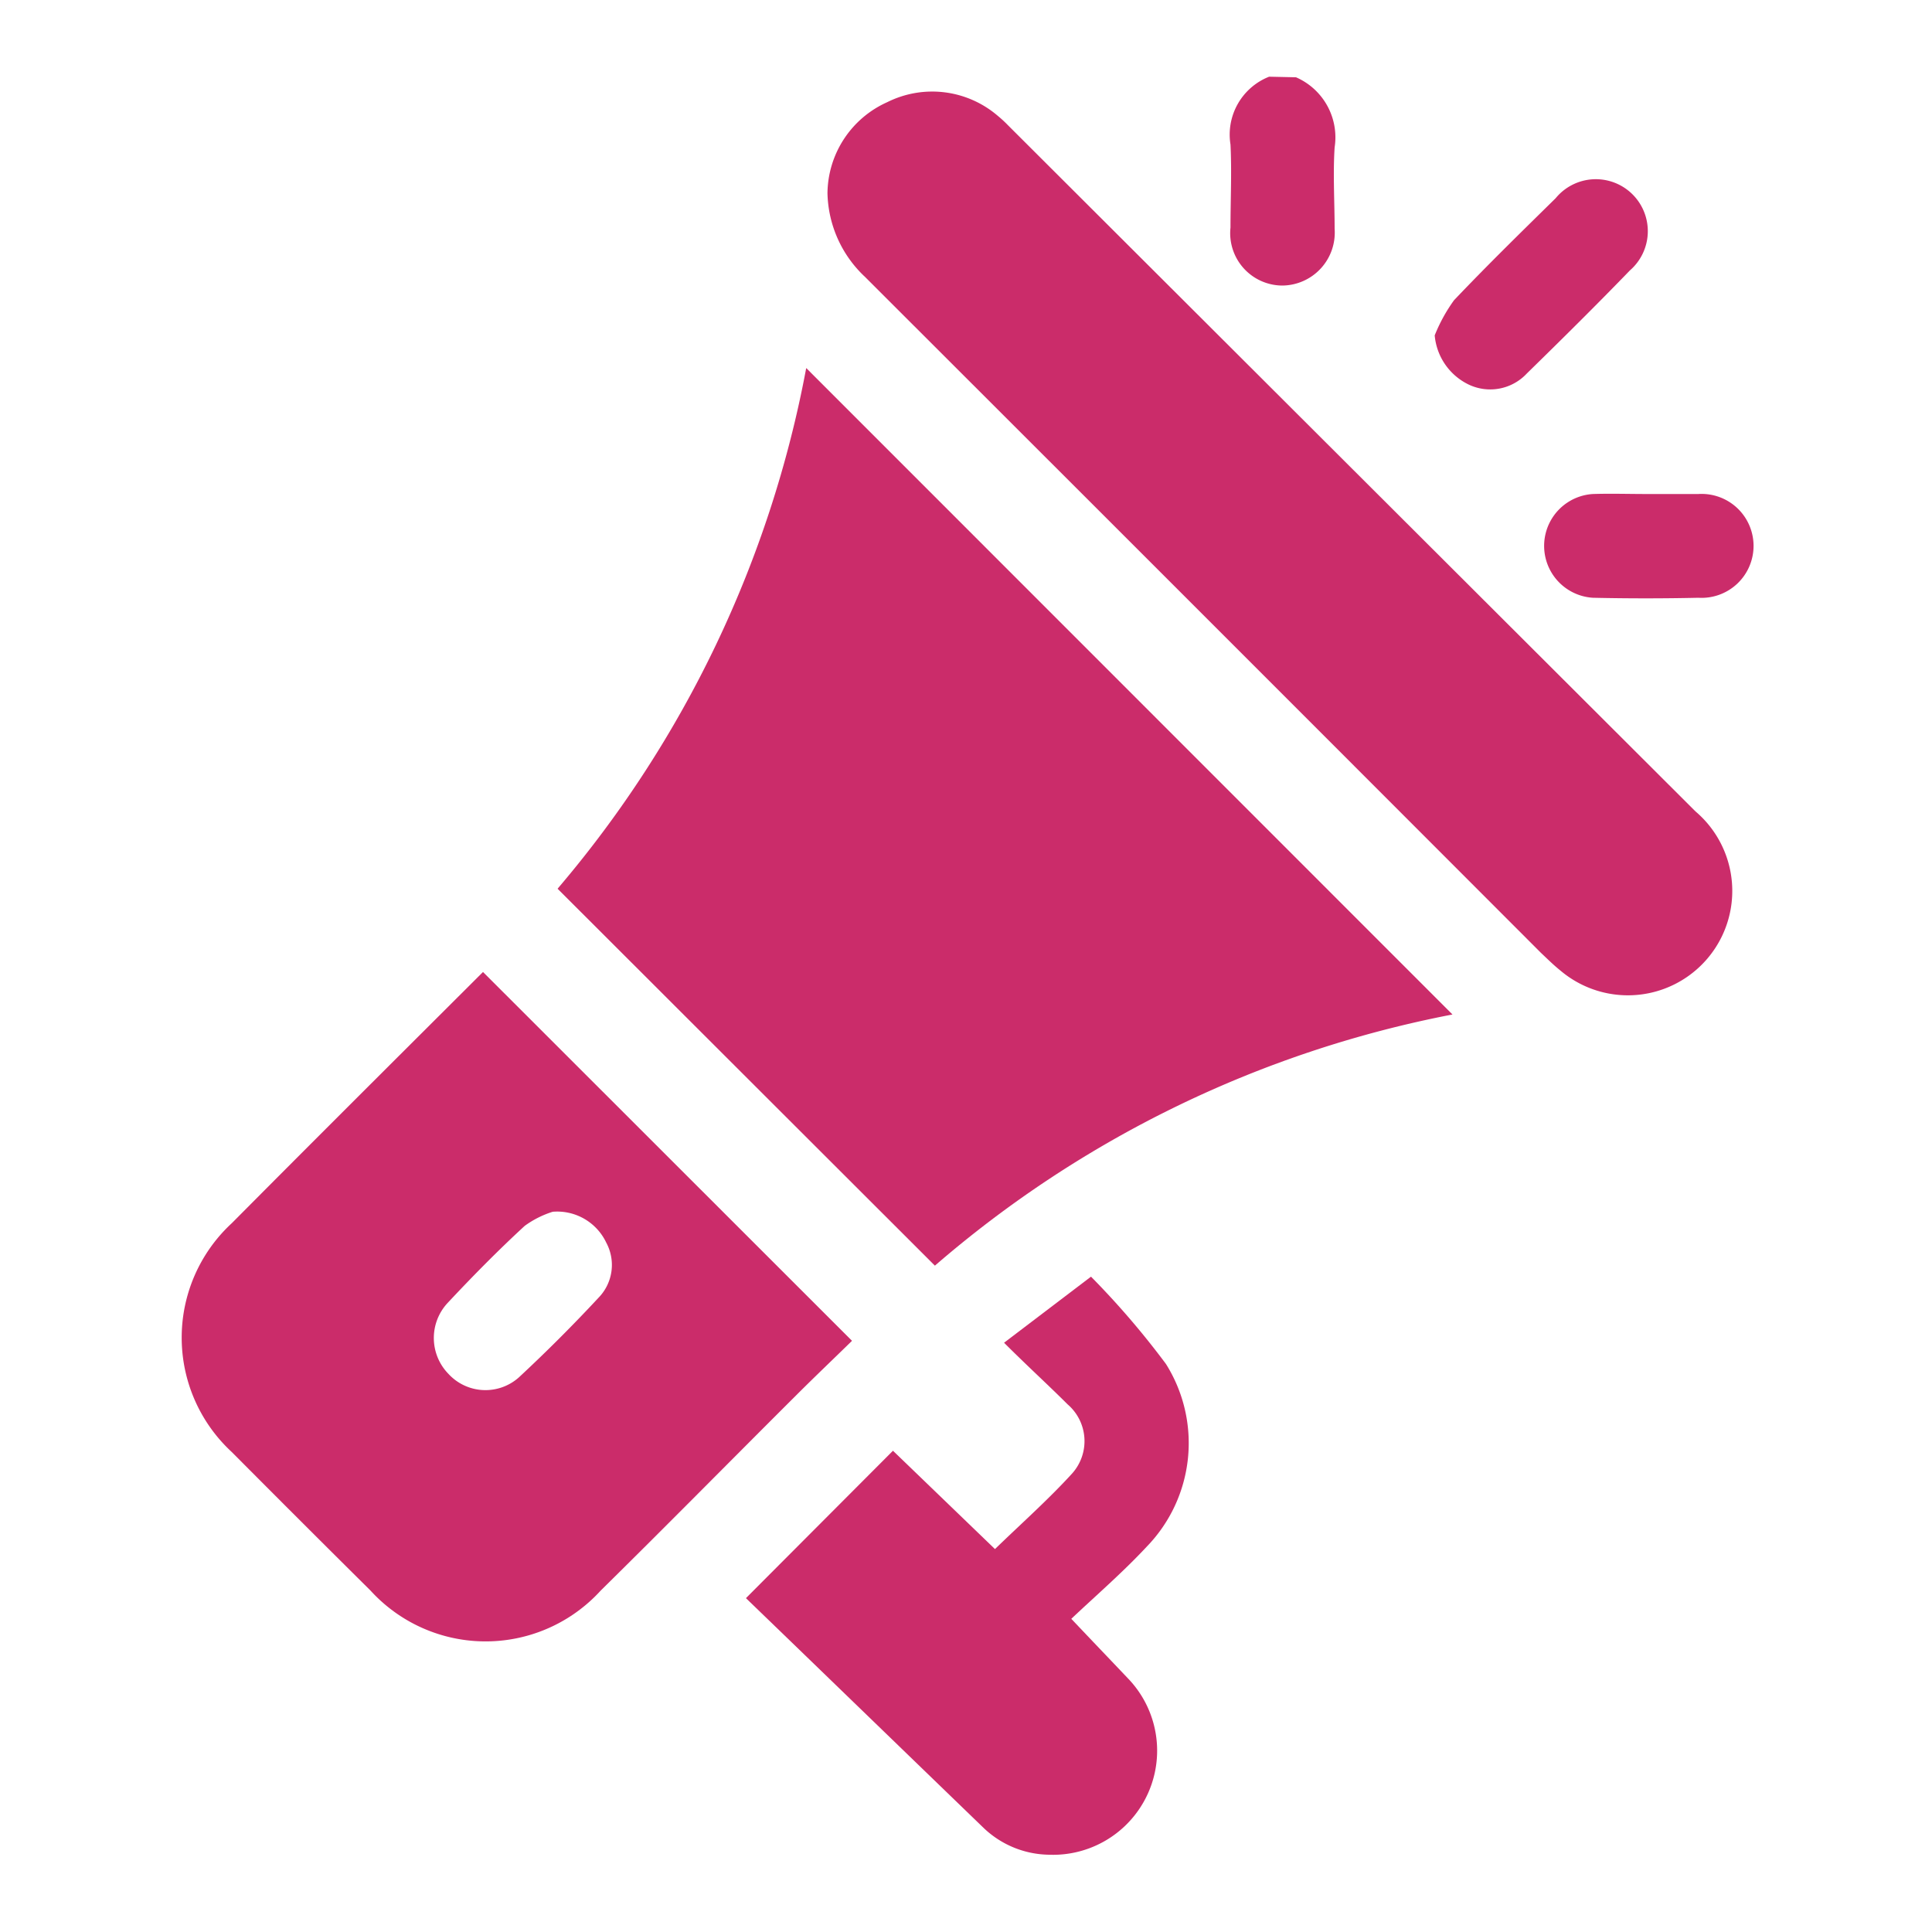
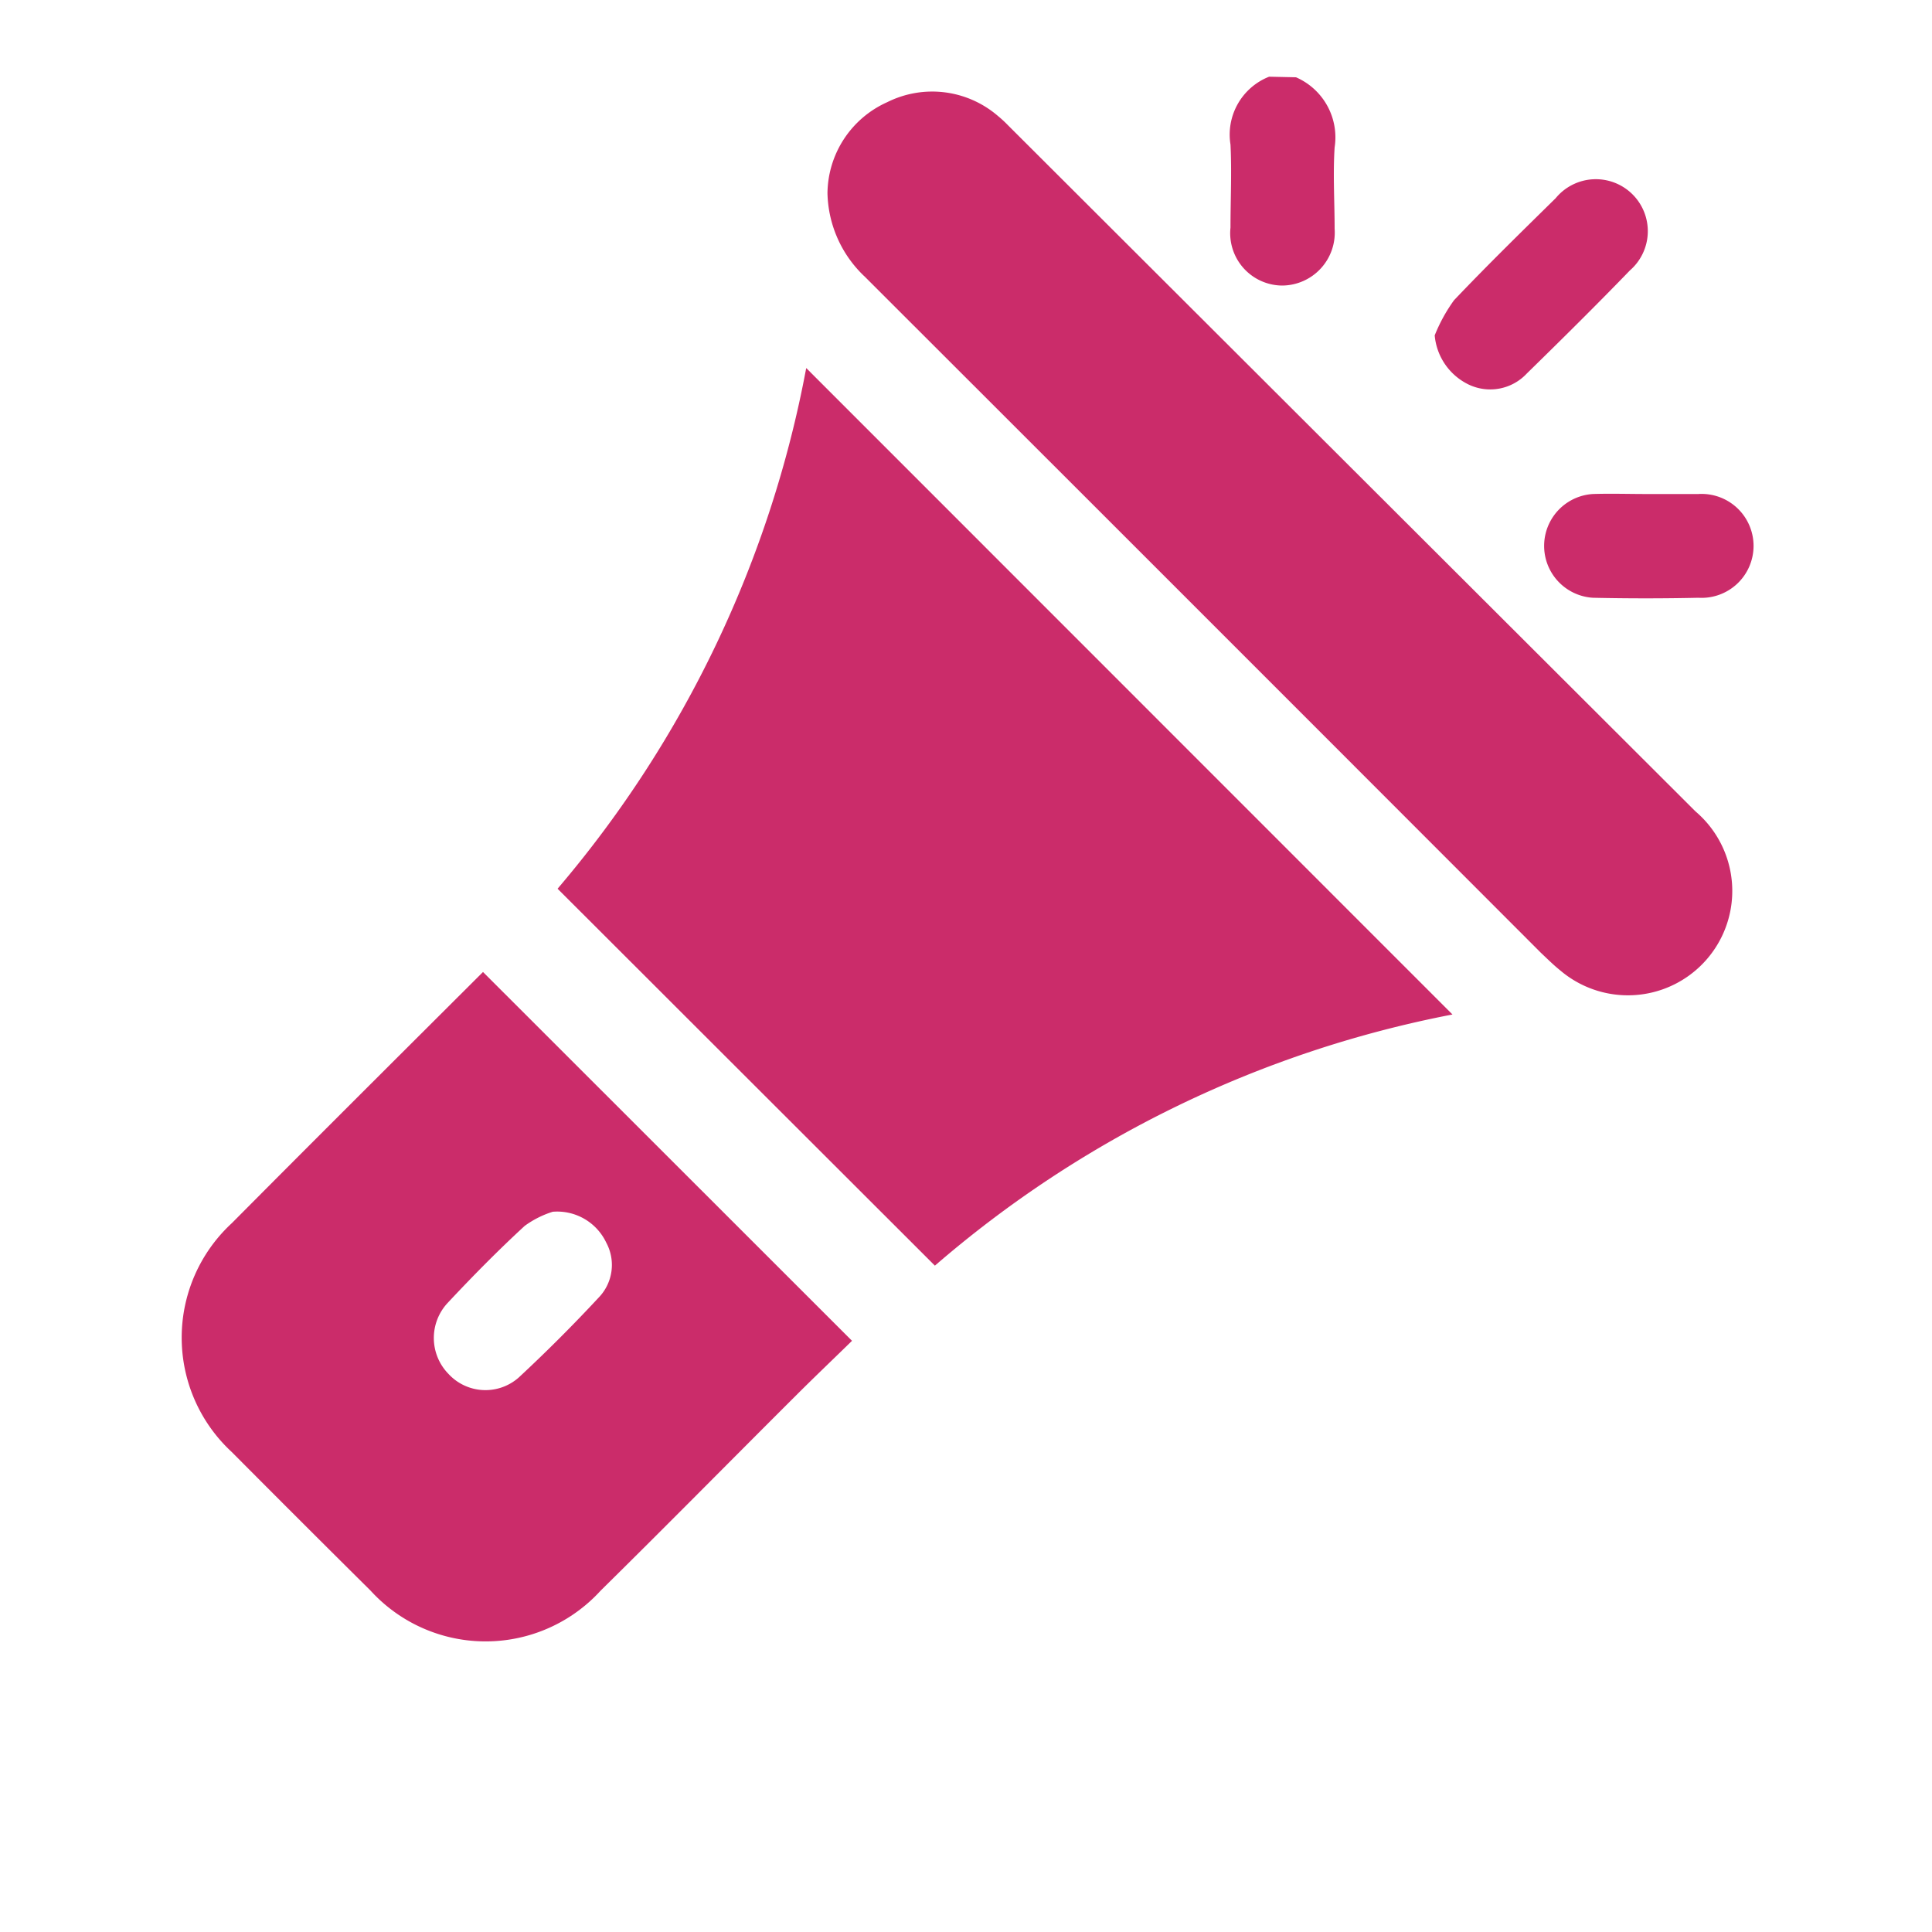
<svg xmlns="http://www.w3.org/2000/svg" id="Layer_1" data-name="Layer 1" viewBox="0 0 100 100">
  <defs>
    <style>.cls-1{fill:#cb2c6a;}</style>
  </defs>
  <path class="cls-1" d="M67.08,4a3.39,3.39,0,0,1,2,3.63c-.09,1.4,0,2.81,0,4.21a2.74,2.74,0,0,1-2.72,2.94,2.71,2.71,0,0,1-2.67-3c0-1.43.07-2.87,0-4.3a3.22,3.22,0,0,1,2-3.51Z" />
  <path class="cls-1" d="M41.73,19.05,75.18,52.51a57.58,57.58,0,0,0-26.79,13L28.86,46A57.92,57.92,0,0,0,41.73,19.05Z" />
  <path class="cls-1" d="M44.1,69.4c-.94.92-1.94,1.87-2.91,2.84C37.82,75.6,34.47,79,31.09,82.33a8.06,8.06,0,0,1-11.91,0q-3.6-3.57-7.18-7.17a8.06,8.06,0,0,1,0-11.85c4.34-4.37,8.71-8.72,13-13ZM28.61,62.72a5,5,0,0,0-1.45.73c-1.38,1.27-2.71,2.62-4,4a2.66,2.66,0,0,0,.05,3.66,2.6,2.6,0,0,0,3.65.18c1.42-1.32,2.8-2.7,4.12-4.12a2.43,2.43,0,0,0,.4-2.85A2.81,2.81,0,0,0,28.61,62.72Z" />
  <path class="cls-1" d="M42.83,10a5.22,5.22,0,0,1,3.09-4.71A5.21,5.21,0,0,1,51.65,6a6.15,6.15,0,0,1,.53.49L87.76,42a5.39,5.39,0,0,1-7,8.23c-.35-.28-.67-.6-1-.91q-17.49-17.51-35-35A6.11,6.11,0,0,1,42.83,10Z" />
-   <path class="cls-1" d="M51.5,80.18c1.36-1.32,2.75-2.55,4-3.92a2.51,2.51,0,0,0-.24-3.57c-1-1-2.1-2-3.29-3.19l4.5-3.42a42.65,42.65,0,0,1,3.88,4.52,7.7,7.7,0,0,1-1,9.46c-1.24,1.33-2.63,2.53-3.9,3.73,1.08,1.14,2,2.1,2.93,3.08A5.39,5.39,0,0,1,54.28,96a5,5,0,0,1-3.34-1.36c-4.14-4-8.27-8-12.33-11.92l7.61-7.63Z" />
  <path class="cls-1" d="M74.26,17.36a8.43,8.43,0,0,1,1-1.82c1.71-1.8,3.49-3.54,5.26-5.28A2.69,2.69,0,1,1,84.36,14c-1.75,1.81-3.54,3.58-5.33,5.33a2.59,2.59,0,0,1-3,.58A3.13,3.13,0,0,1,74.26,17.36Z" />
  <path class="cls-1" d="M85.22,25.57c.9,0,1.8,0,2.69,0a2.69,2.69,0,1,1,0,5.37q-2.73.06-5.46,0a2.69,2.69,0,0,1,0-5.37C83.37,25.54,84.3,25.57,85.22,25.57Z" />
</svg>